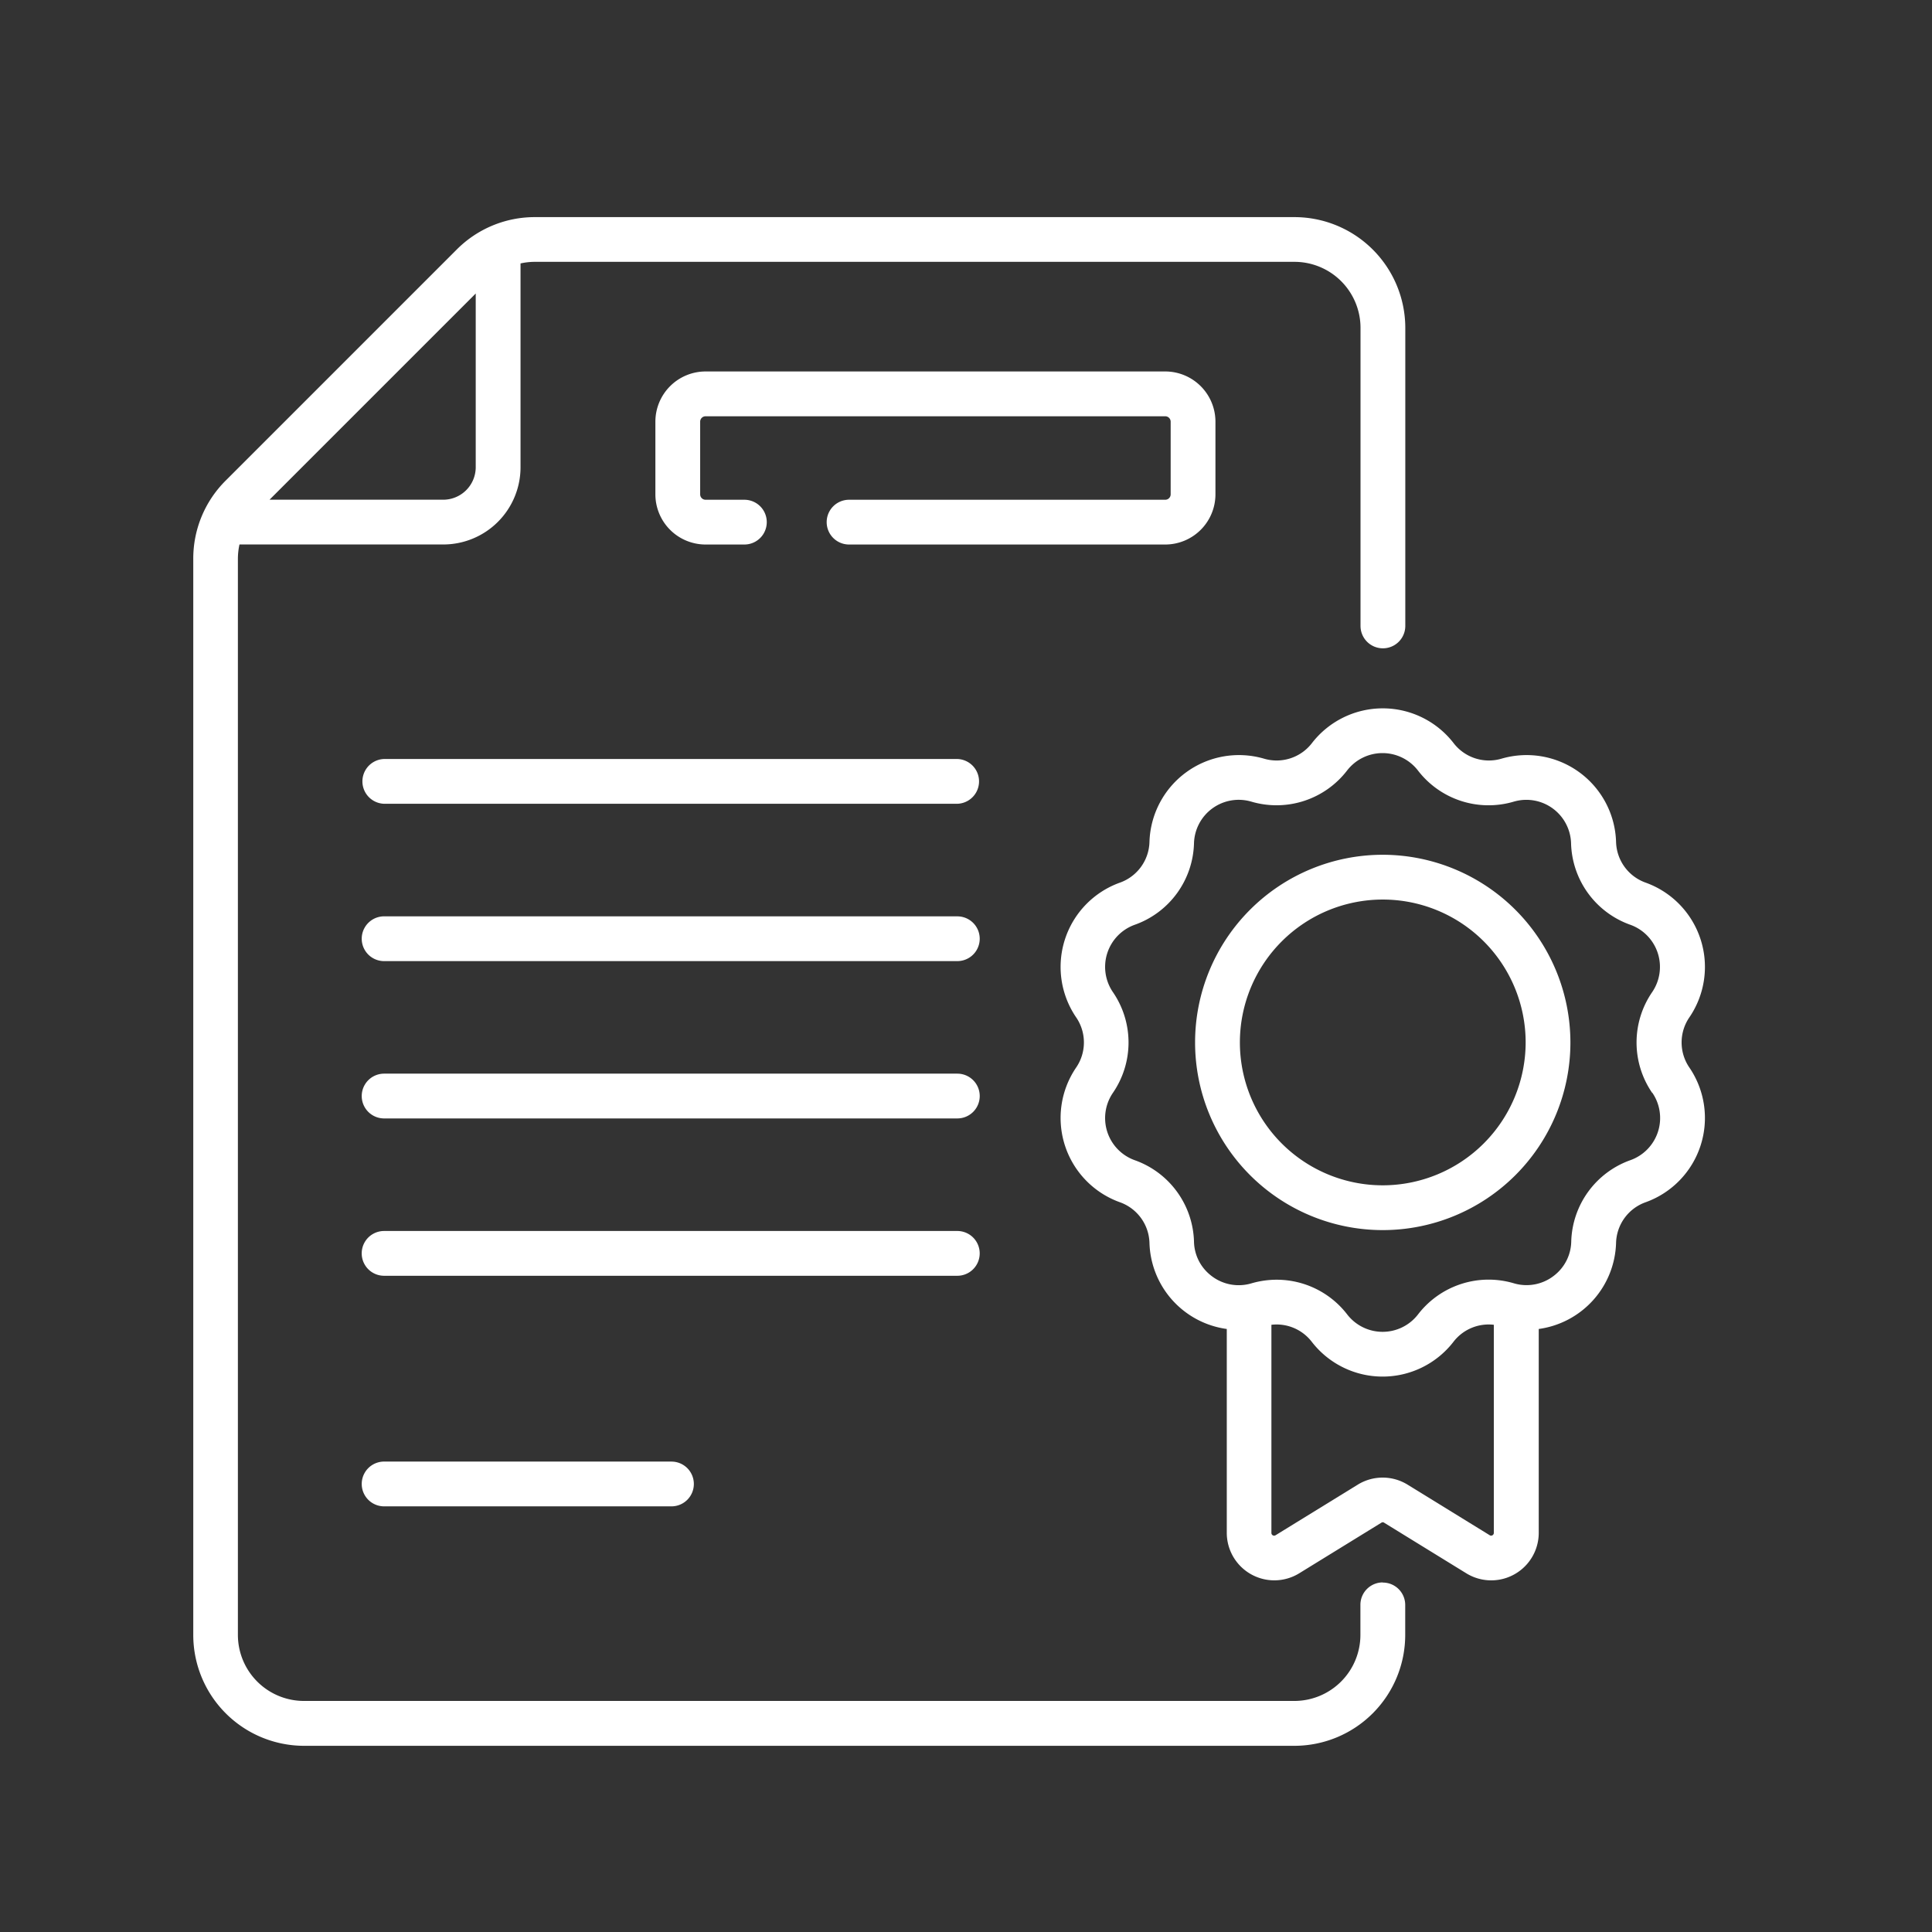
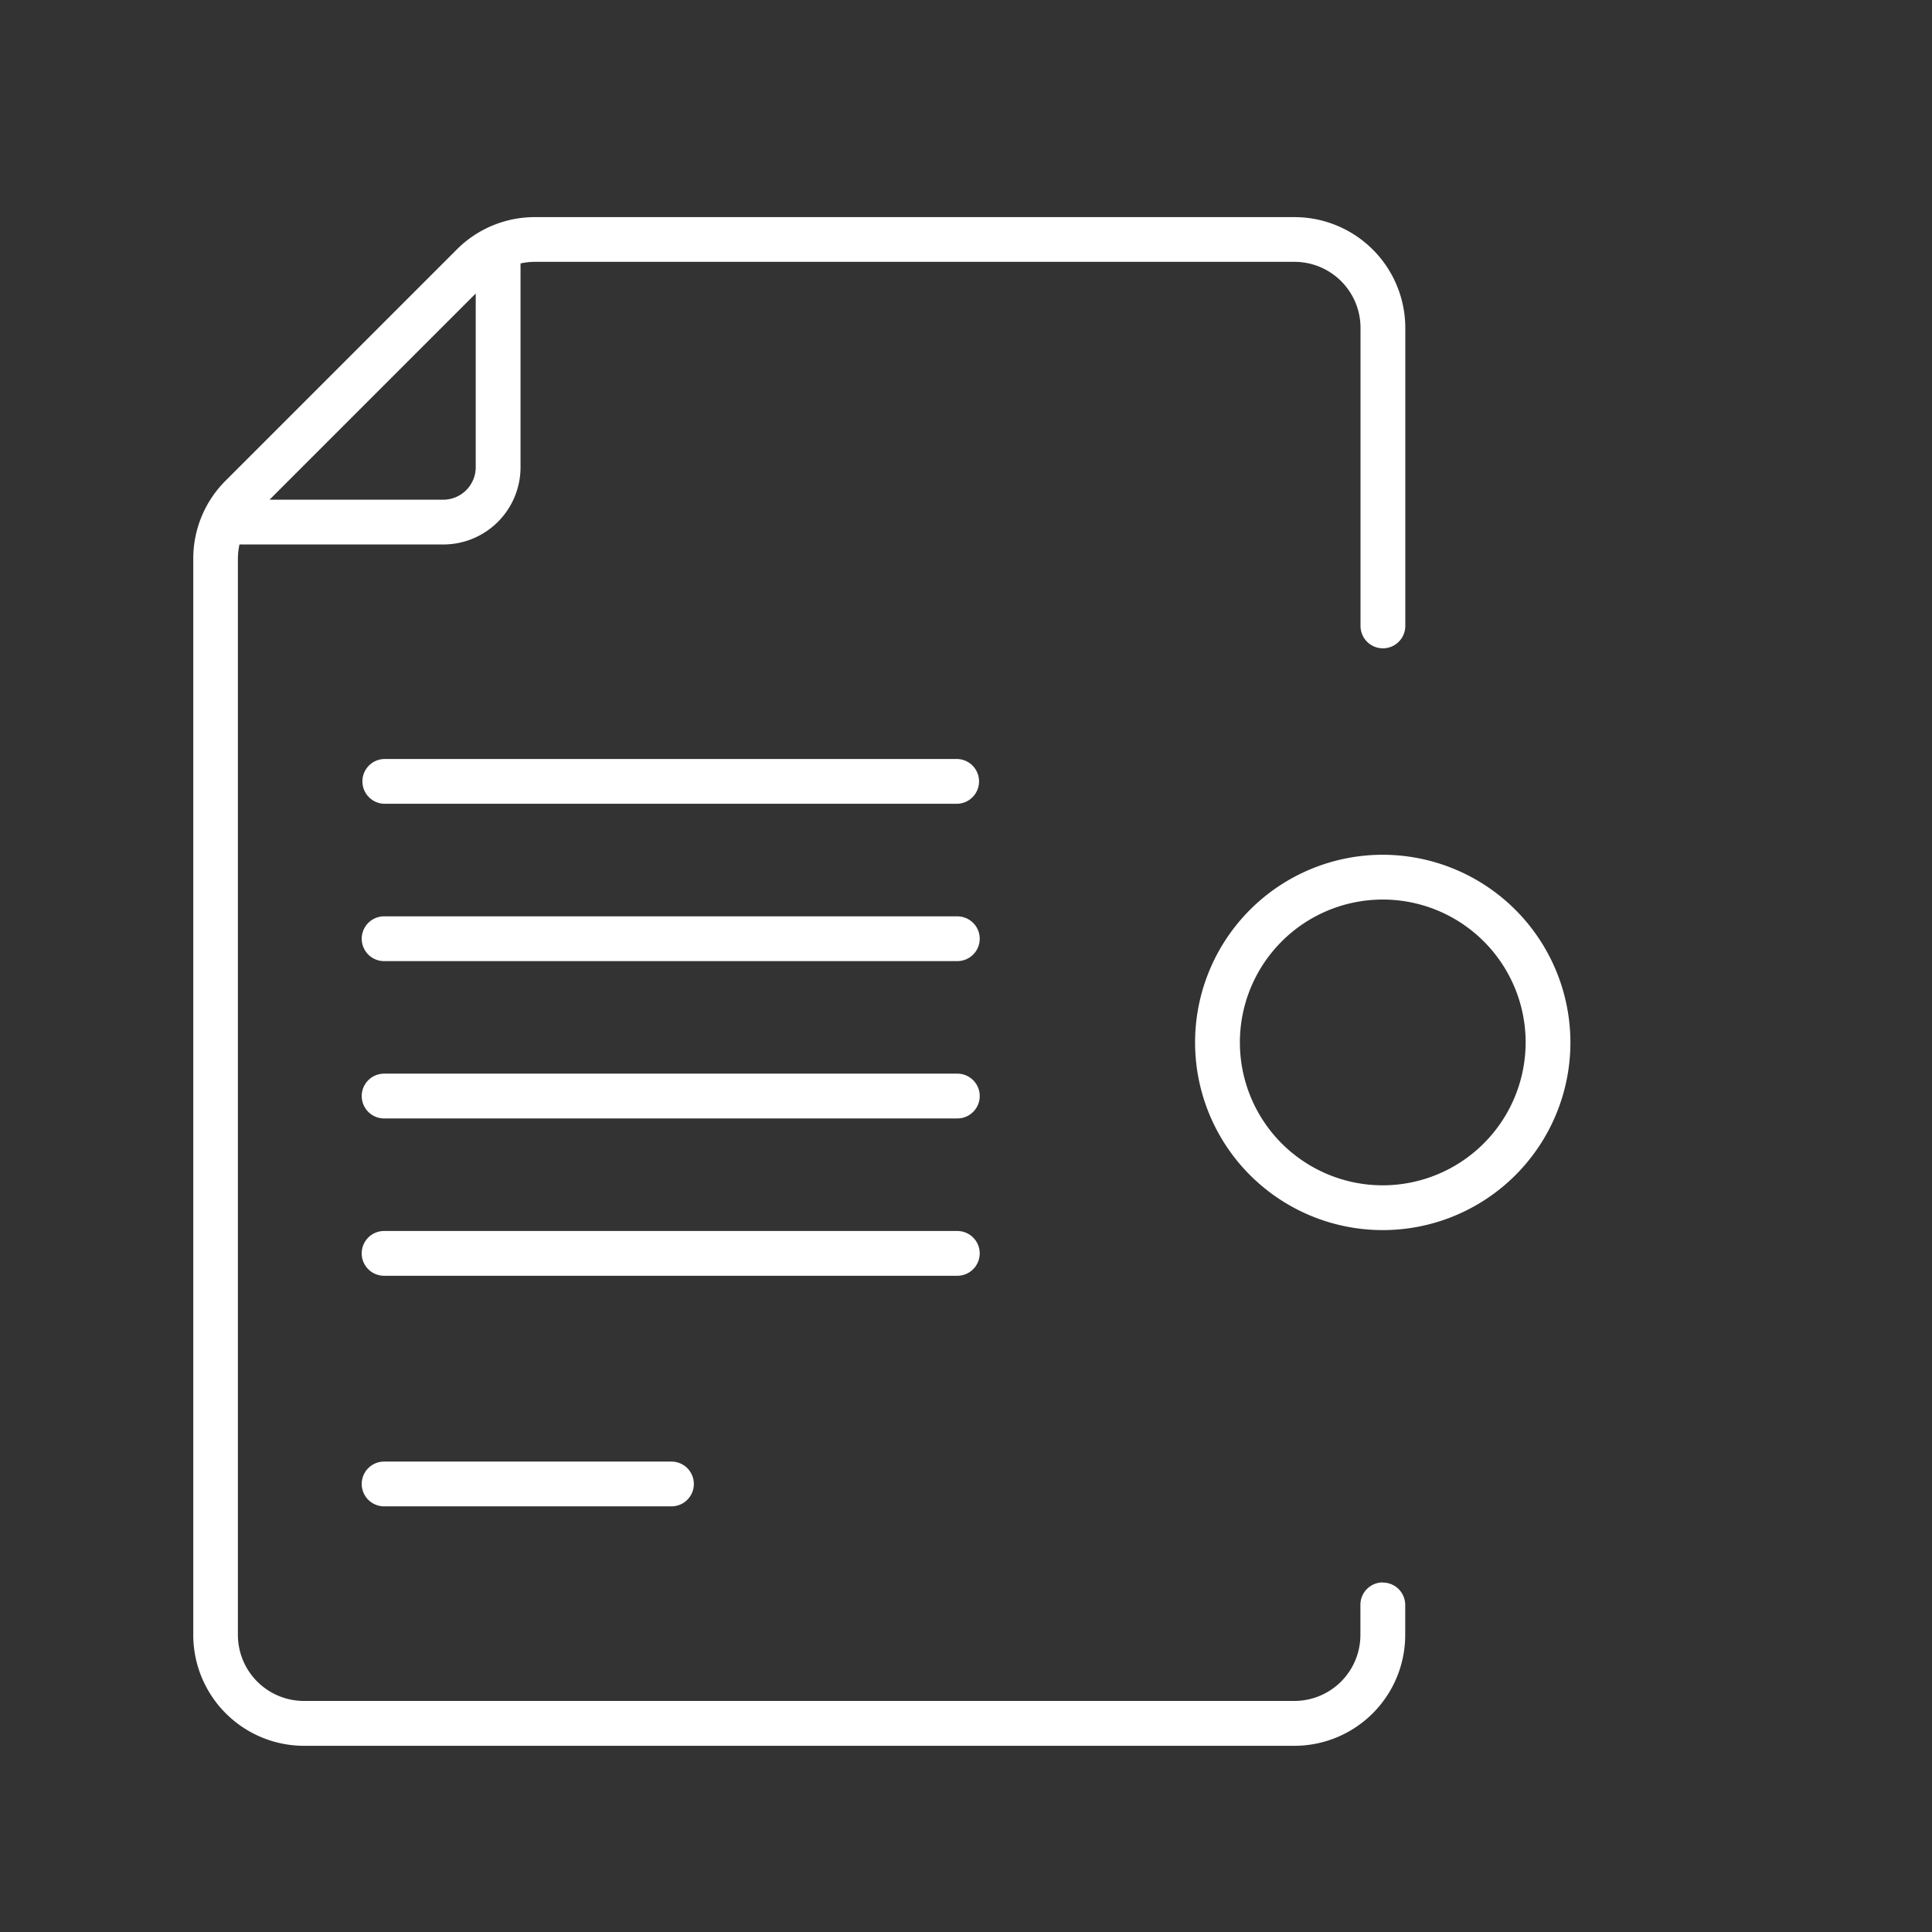
<svg xmlns="http://www.w3.org/2000/svg" width="89" height="89" viewBox="0 0 89 89">
  <rect x="0" y="0" width="89" height="89" fill="#333333" stroke="none" />
  <g id="prüfungen" transform="translate(-916 -1891)">
    <g id="Gruppe_25" data-name="Gruppe 25" transform="translate(924.893 1901)">
      <path id="Pfad_82" data-name="Pfad 82" d="M1249.626,2387.465h-26.405a1.032,1.032,0,0,0,0,2.063h26.406a1.032,1.032,0,0,0,0-2.063Zm0,0" transform="translate(-1214.419 -2362.501)" fill="#fff" />
      <path id="Pfad_83" data-name="Pfad 83" d="M1249.626,2424.024h-26.405a1.031,1.031,0,0,0,0,2.063h26.406a1.031,1.031,0,0,0,0-2.062Zm0,0" transform="translate(-1214.419 -2391.812)" fill="#fff" />
      <path id="Pfad_84" data-name="Pfad 84" d="M1249.626,2460.581h-26.405a1.031,1.031,0,0,0,0,2.063h26.406a1.031,1.031,0,0,0,0-2.063Zm0,0" transform="translate(-1214.419 -2421.122)" fill="#fff" />
      <path id="Pfad_85" data-name="Pfad 85" d="M1250.657,2498.171a1.031,1.031,0,0,0-1.031-1.031h-26.406a1.031,1.031,0,0,0,0,2.063h26.406a1.031,1.031,0,0,0,1.031-1.031Zm0,0" transform="translate(-1214.419 -2450.433)" fill="#fff" />
      <path id="Pfad_86" data-name="Pfad 86" d="M1223.221,2550.718a1.031,1.031,0,0,0,0,2.063h13.237a1.031,1.031,0,1,0,0-2.062Zm0,0" transform="translate(-1214.419 -2493.389)" fill="#fff" />
-       <path id="Pfad_87" data-name="Pfad 87" d="M1316.2,2303.077v-3.347a2.315,2.315,0,0,0-2.312-2.312h-21.176a2.315,2.315,0,0,0-2.312,2.313v3.347a2.314,2.314,0,0,0,2.312,2.312h1.788a1.031,1.031,0,1,0,0-2.062h-1.788a.249.249,0,0,1-.249-.249v-3.347a.249.249,0,0,1,.249-.25h21.176a.25.25,0,0,1,.249.25v3.347a.25.25,0,0,1-.249.249h-14.566a1.031,1.031,0,1,0,0,2.062h14.566a2.314,2.314,0,0,0,2.312-2.312Zm0,0" transform="translate(-1269.102 -2290.306)" fill="#fff" />
      <g id="Gruppe_24" data-name="Gruppe 24" transform="translate(0 0)">
        <path id="Pfad_88" data-name="Pfad 88" d="M1237.8,2324.441a1.031,1.031,0,0,0-1.031,1.031v1.389a3.044,3.044,0,0,1-3.041,3.04H1188.1a3.044,3.044,0,0,1-3.041-3.04v-49.578a3.078,3.078,0,0,1,.073-.656h9.391a3.559,3.559,0,0,0,3.556-3.555v-9.392a3.07,3.07,0,0,1,.655-.073h35a3.044,3.044,0,0,1,3.04,3.04v13.732a1.031,1.031,0,1,0,2.063,0v-13.732a5.109,5.109,0,0,0-5.1-5.1h-34.995a5.069,5.069,0,0,0-3.609,1.5l-10.635,10.635a5.066,5.066,0,0,0-1.495,3.608v49.578a5.109,5.109,0,0,0,5.1,5.1h45.63a5.109,5.109,0,0,0,5.1-5.1v-1.389a1.031,1.031,0,0,0-1.031-1.031Zm-41.785-59.375v8.006a1.5,1.5,0,0,1-1.493,1.493h-8.006Zm0,0" transform="translate(-1182.993 -2261.545)" fill="#fff" />
-         <path id="Pfad_89" data-name="Pfad 89" d="M1413.529,2389.906a4.125,4.125,0,0,0-2.017-6.2,2.05,2.05,0,0,1-1.364-1.877,4.124,4.124,0,0,0-5.277-3.834,2.051,2.051,0,0,1-2.208-.718,4.125,4.125,0,0,0-6.524,0,2.051,2.051,0,0,1-2.208.718,4.124,4.124,0,0,0-5.277,3.834,2.05,2.05,0,0,1-1.365,1.878,4.125,4.125,0,0,0-2.016,6.2,2.048,2.048,0,0,1,0,2.321,4.125,4.125,0,0,0,2.016,6.2,2.05,2.05,0,0,1,1.365,1.878,4.122,4.122,0,0,0,3.561,3.961v9.39a2.19,2.19,0,0,0,3.337,1.865l3.782-2.329a.109.109,0,0,1,.132,0l3.783,2.329a2.189,2.189,0,0,0,3.337-1.865v-9.39a4.124,4.124,0,0,0,3.562-3.961,2.048,2.048,0,0,1,1.364-1.878,4.124,4.124,0,0,0,2.016-6.2,2.047,2.047,0,0,1,0-2.321Zm-9.2,23.863-3.783-2.329a2.187,2.187,0,0,0-2.3,0l-3.782,2.328a.125.125,0,0,1-.193-.108v-9.586a2.045,2.045,0,0,1,1.861.786,4.125,4.125,0,0,0,6.524,0,2.045,2.045,0,0,1,1.861-.786v9.586a.126.126,0,0,1-.193.108Zm7.492-20.38a2.062,2.062,0,0,1-1.008,3.1,4.1,4.1,0,0,0-2.73,3.758,2.03,2.03,0,0,1-.742,1.522,2.053,2.053,0,0,1-1.9.394,4.1,4.1,0,0,0-4.417,1.435,2.061,2.061,0,0,1-3.261,0,4.1,4.1,0,0,0-3.249-1.6,4.161,4.161,0,0,0-1.167.168,2.053,2.053,0,0,1-1.9-.394,2.031,2.031,0,0,1-.742-1.522,4.1,4.1,0,0,0-2.73-3.758,2.061,2.061,0,0,1-1.007-3.1,4.1,4.1,0,0,0,0-4.645,2.061,2.061,0,0,1,1.007-3.1,4.1,4.1,0,0,0,2.73-3.758,2.061,2.061,0,0,1,2.637-1.916,4.1,4.1,0,0,0,4.417-1.435,2.062,2.062,0,0,1,3.261,0,4.1,4.1,0,0,0,4.417,1.436,2.061,2.061,0,0,1,2.638,1.916,4.1,4.1,0,0,0,2.73,3.757,2.062,2.062,0,0,1,1.008,3.1,4.1,4.1,0,0,0,0,4.645Zm0,0" transform="translate(-1344.595 -2353.046)" fill="#fff" />
      </g>
      <path id="Pfad_90" data-name="Pfad 90" d="M1424.476,2409.72a8.645,8.645,0,1,0,8.645,8.645,8.655,8.655,0,0,0-8.645-8.645Zm0,15.227a6.582,6.582,0,1,1,6.583-6.582,6.589,6.589,0,0,1-6.583,6.582Zm0,0" transform="translate(-1369.671 -2380.344)" fill="#fff" />
    </g>
    <rect id="Rechteck_32" data-name="Rechteck 32" width="89" height="89" transform="translate(916 1891)" fill="none" />
  </g>
</svg>